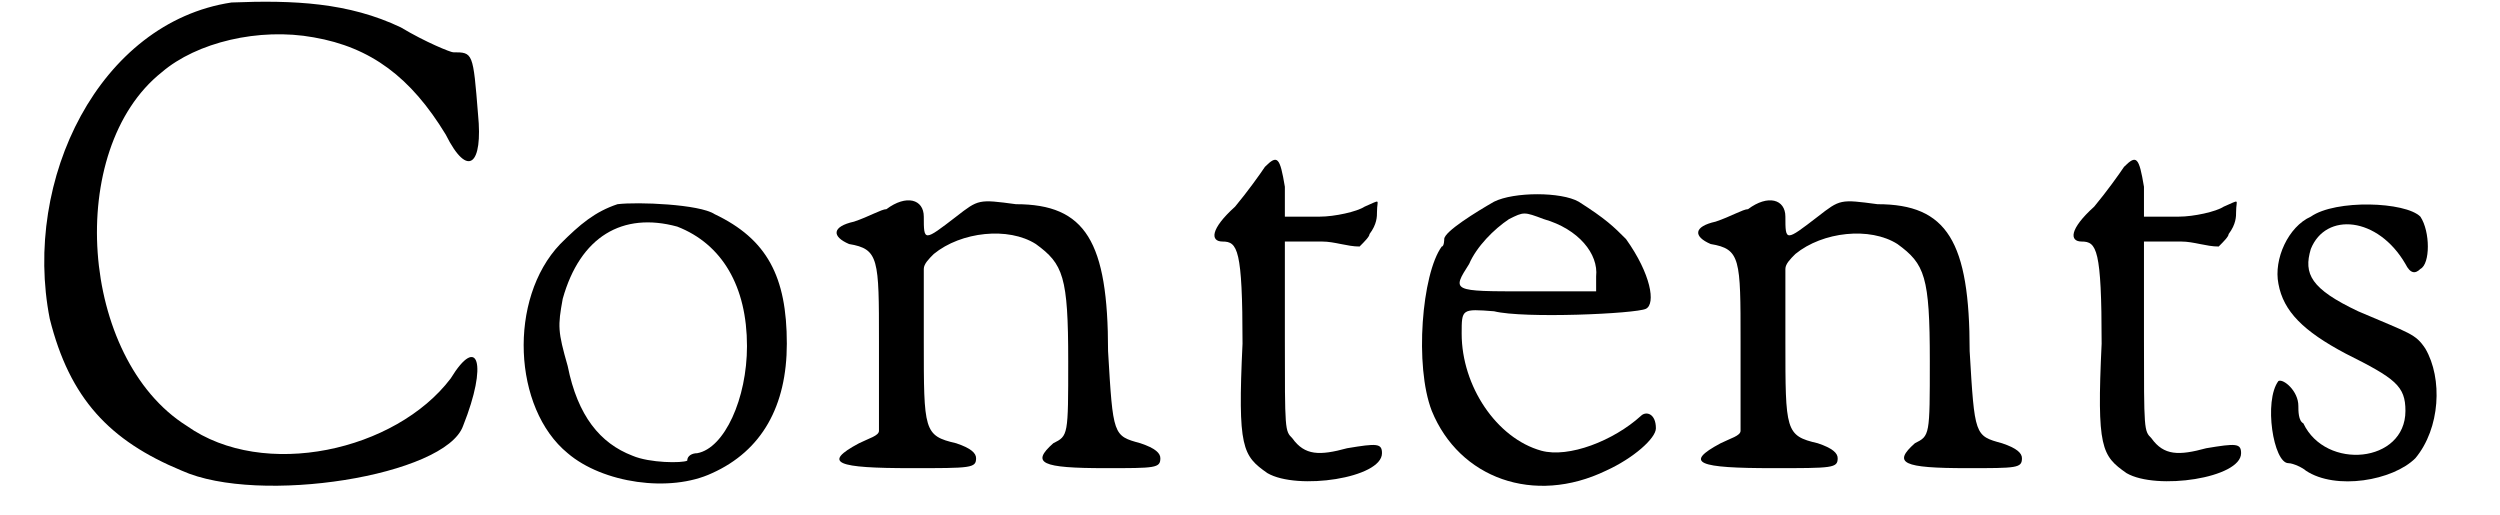
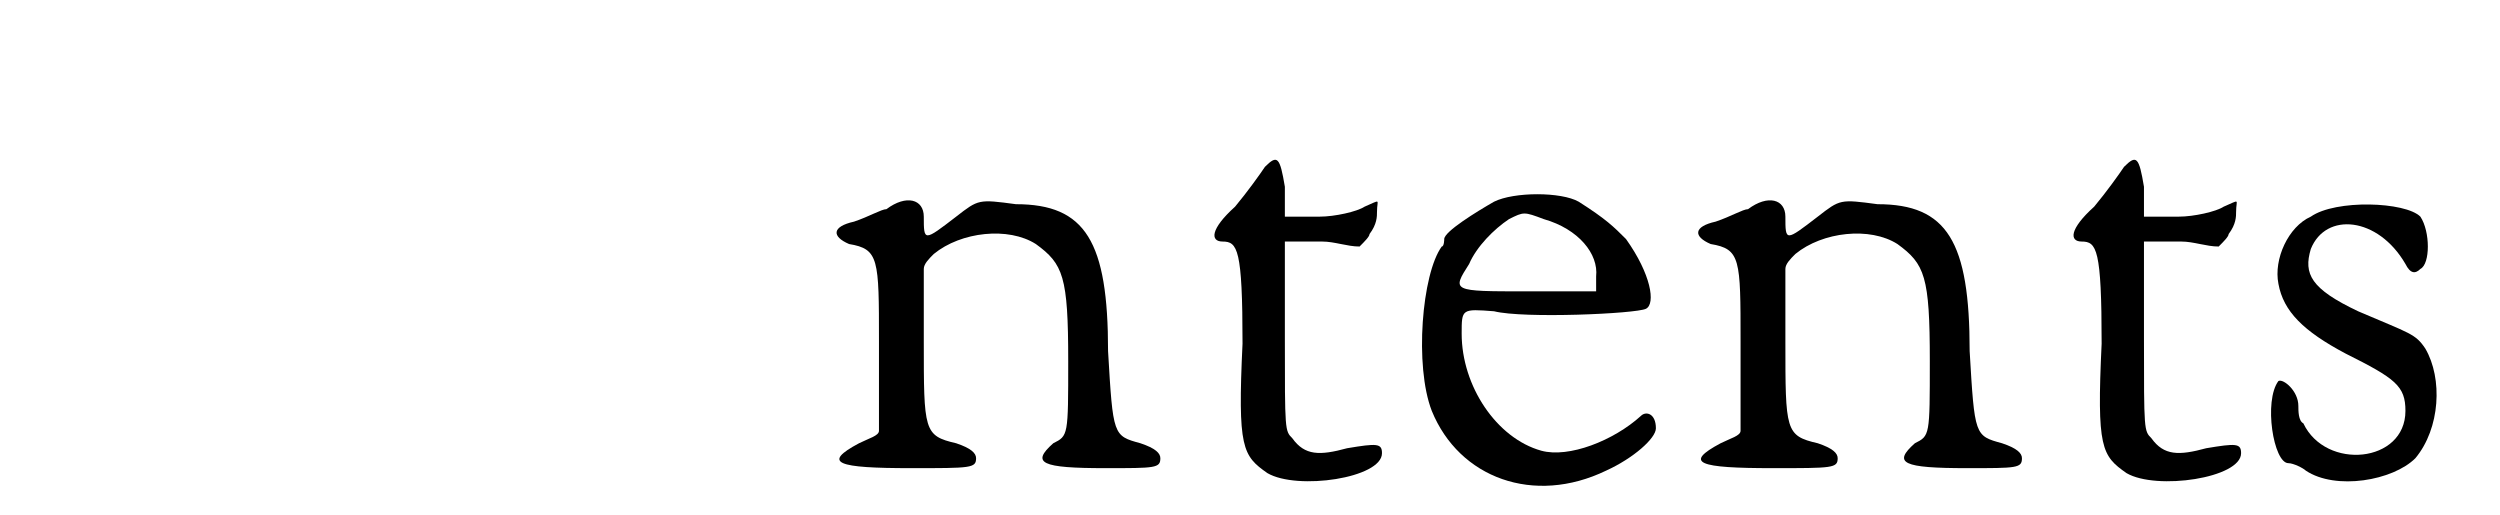
<svg xmlns="http://www.w3.org/2000/svg" xmlns:xlink="http://www.w3.org/1999/xlink" width="97px" height="20px" viewBox="0 0 978 207" version="1.1">
  <defs>
-     <path id="gl1832" d="M 80 1 C 27 9 -4 72 7 128 C 15 160 31 177 60 189 C 91 203 166 191 173 171 C 183 146 179 134 168 152 C 146 181 93 193 62 171 C 19 144 13 60 52 29 C 66 17 91 11 113 15 C 136 19 152 31 166 54 C 175 72 181 66 179 46 C 177 21 177 21 169 21 C 168 21 158 17 148 11 C 127 1 105 0 80 1 z" fill="black" />
-     <path id="gl3352" d="M 42 6 C 33 9 27 14 19 22 C -2 44 0 88 22 106 C 36 118 63 122 80 114 C 100 105 110 87 110 62 C 110 35 102 20 81 10 C 75 6 50 5 42 6 M 66 15 C 84 22 94 39 94 63 C 94 84 85 104 74 106 C 72 106 70 107 70 109 C 68 110 55 110 48 107 C 35 102 26 91 22 71 C 18 57 18 55 20 44 C 27 19 44 9 66 15 z" fill="black" />
-     <path id="gl1609" d="M 27 11 C 25 11 20 14 14 16 C 5 18 5 22 12 25 C 24 27 24 31 24 64 C 24 83 24 98 24 100 C 24 102 20 103 16 105 C 1 113 7 115 37 115 C 61 115 63 115 63 111 C 63 109 61 107 55 105 C 42 102 42 100 42 64 C 42 55 42 44 42 35 C 42 33 44 31 46 29 C 57 20 76 18 87 25 C 98 33 100 38 100 72 C 100 102 100 102 94 105 C 85 113 89 115 115 115 C 135 115 137 115 137 111 C 137 109 135 107 129 105 C 118 102 118 102 116 68 C 116 24 107 9 79 9 C 64 7 64 7 55 14 C 42 24 42 24 42 14 C 42 7 35 5 27 11 z" fill="black" />
    <path id="gl7" d="M 27 5 C 25 8 20 15 15 21 C 5 30 5 35 10 35 C 16 35 18 38 18 76 C 16 118 18 121 28 128 C 40 135 74 130 74 120 C 74 116 72 116 60 118 C 49 121 43 121 38 114 C 35 111 35 111 35 74 C 35 60 35 49 35 35 C 40 35 45 35 50 35 C 55 35 60 37 65 37 C 67 35 69 33 69 32 C 72 28 72 25 72 23 C 72 18 74 18 67 21 C 64 23 55 25 49 25 C 43 25 40 25 35 25 C 35 21 35 18 35 13 C 33 1 32 0 27 5 z" fill="black" />
    <path id="gl1624" d="M 37 5 C 30 9 17 17 17 20 C 17 20 17 23 16 23 C 8 34 5 71 12 89 C 23 116 53 127 82 113 C 93 108 102 100 102 96 C 102 90 98 89 96 91 C 85 101 67 108 56 105 C 38 100 24 79 24 58 C 24 48 24 48 37 49 C 49 52 94 50 98 48 C 102 46 100 34 90 20 C 85 15 82 12 71 5 C 64 1 45 1 37 5 M 57 12 C 71 16 79 26 78 35 C 78 37 78 39 78 41 C 68 41 60 41 50 41 C 20 41 20 41 27 30 C 30 23 37 16 43 12 C 49 9 49 9 57 12 z" fill="black" />
    <path id="gl1609" d="M 27 11 C 25 11 20 14 14 16 C 5 18 5 22 12 25 C 24 27 24 31 24 64 C 24 83 24 98 24 100 C 24 102 20 103 16 105 C 1 113 7 115 37 115 C 61 115 63 115 63 111 C 63 109 61 107 55 105 C 42 102 42 100 42 64 C 42 55 42 44 42 35 C 42 33 44 31 46 29 C 57 20 76 18 87 25 C 98 33 100 38 100 72 C 100 102 100 102 94 105 C 85 113 89 115 115 115 C 135 115 137 115 137 111 C 137 109 135 107 129 105 C 118 102 118 102 116 68 C 116 24 107 9 79 9 C 64 7 64 7 55 14 C 42 24 42 24 42 14 C 42 7 35 5 27 11 z" fill="black" />
-     <path id="gl7" d="M 27 5 C 25 8 20 15 15 21 C 5 30 5 35 10 35 C 16 35 18 38 18 76 C 16 118 18 121 28 128 C 40 135 74 130 74 120 C 74 116 72 116 60 118 C 49 121 43 121 38 114 C 35 111 35 111 35 74 C 35 60 35 49 35 35 C 40 35 45 35 50 35 C 55 35 60 37 65 37 C 67 35 69 33 69 32 C 72 28 72 25 72 23 C 72 18 74 18 67 21 C 64 23 55 25 49 25 C 43 25 40 25 35 25 C 35 21 35 18 35 13 C 33 1 32 0 27 5 z" fill="black" />
+     <path id="gl7" d="M 27 5 C 25 8 20 15 15 21 C 5 30 5 35 10 35 C 16 35 18 38 18 76 C 16 118 18 121 28 128 C 40 135 74 130 74 120 C 74 116 72 116 60 118 C 49 121 43 121 38 114 C 35 111 35 111 35 74 C 35 60 35 49 35 35 C 40 35 45 35 50 35 C 55 35 60 37 65 37 C 67 35 69 33 69 32 C 72 28 72 25 72 23 C 72 18 74 18 67 21 C 43 25 40 25 35 25 C 35 21 35 18 35 13 C 33 1 32 0 27 5 z" fill="black" />
    <path id="gl1318" d="M 20 7 C 11 11 5 24 7 34 C 9 45 17 53 34 62 C 54 72 58 75 58 85 C 58 106 26 109 17 90 C 15 89 15 85 15 83 C 15 77 9 72 7 73 C 1 81 5 106 11 106 C 13 106 17 108 18 109 C 30 117 53 113 62 104 C 72 92 73 72 66 60 C 62 54 60 54 39 45 C 20 36 17 30 20 20 C 26 5 47 7 58 26 C 60 30 62 30 64 28 C 68 26 68 13 64 7 C 58 1 30 0 20 7 z" fill="black" />
  </defs>
  <use xlink:href="#gl1832" x="0" y="0" />
  <use xlink:href="#gl3352" x="193" y="76" />
  <use xlink:href="#gl1609" x="316" y="73" />
  <use xlink:href="#gl7" x="468" y="62" />
  <use xlink:href="#gl1624" x="550" y="76" />
  <use xlink:href="#gl1609" x="662" y="73" />
  <use xlink:href="#gl7" x="813" y="62" />
  <use xlink:href="#gl1318" x="895" y="80" />
</svg>